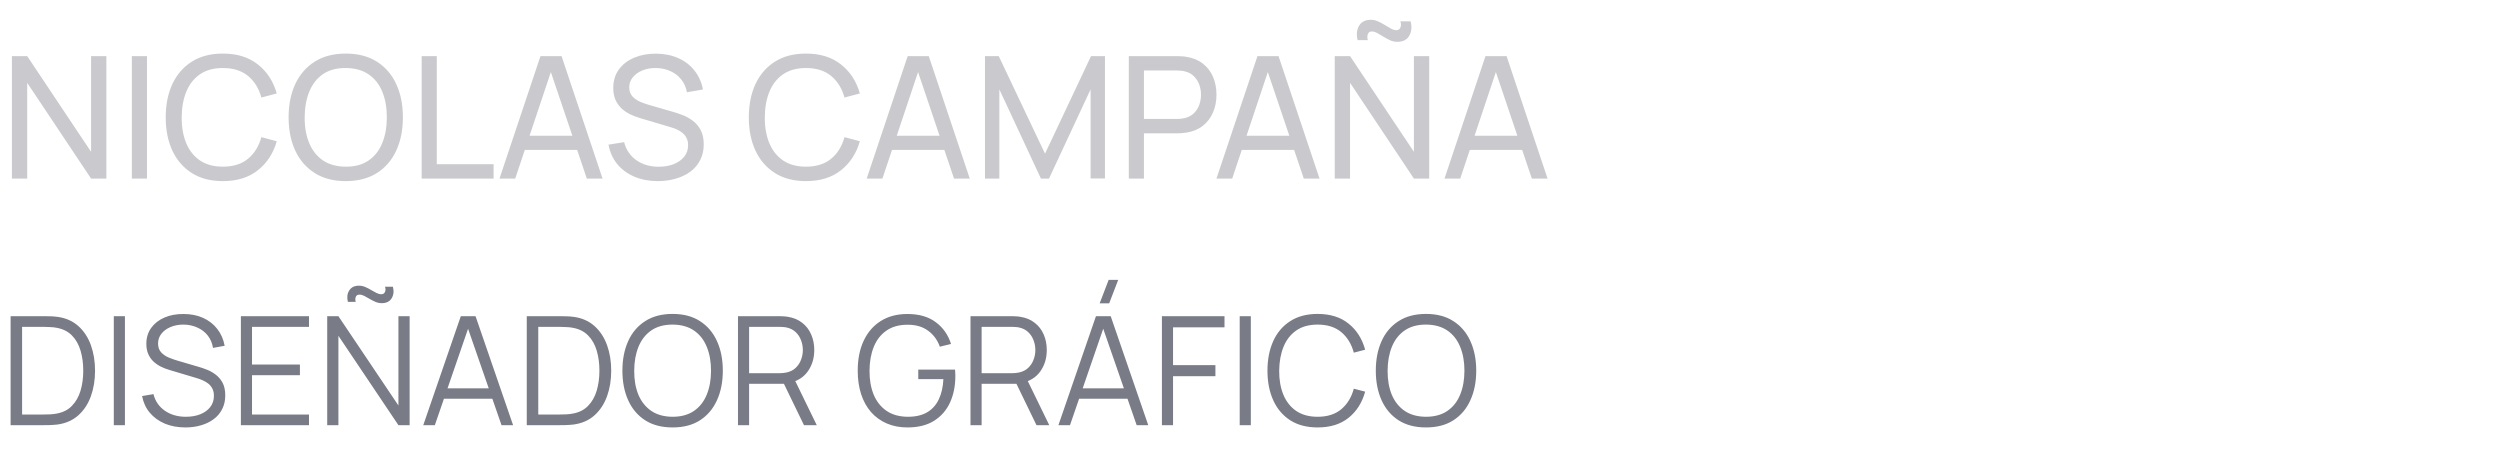
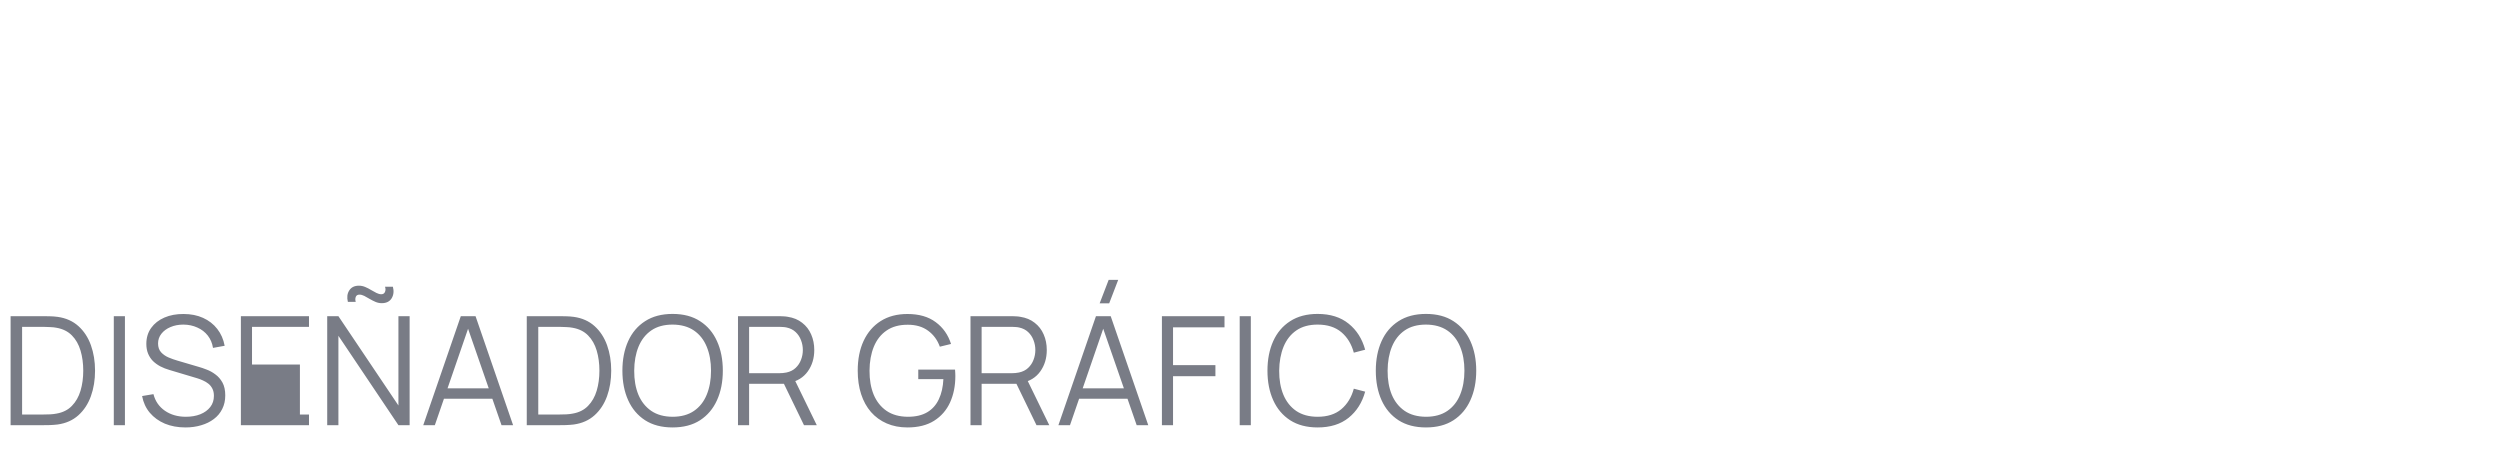
<svg xmlns="http://www.w3.org/2000/svg" width="294" height="55" viewBox="0 0 294 55" fill="none">
-   <path d="M1.4 21V6.6H3.2L10.71 17.85V6.6H12.51V21H10.71L3.2 9.74V21H1.4ZM15.506 21V6.6H17.286V21H15.506ZM26.207 21.3C24.773 21.3 23.557 20.983 22.557 20.35C21.557 19.717 20.793 18.837 20.267 17.71C19.747 16.583 19.487 15.28 19.487 13.8C19.487 12.32 19.747 11.017 20.267 9.89C20.793 8.763 21.557 7.883 22.557 7.25C23.557 6.617 24.773 6.3 26.207 6.3C27.873 6.3 29.243 6.723 30.317 7.57C31.397 8.417 32.14 9.557 32.547 10.99L30.737 11.47C30.443 10.397 29.92 9.55 29.167 8.93C28.413 8.31 27.427 8 26.207 8C25.133 8 24.24 8.243 23.527 8.73C22.813 9.217 22.277 9.897 21.917 10.77C21.557 11.637 21.373 12.647 21.367 13.8C21.36 14.947 21.537 15.957 21.897 16.83C22.257 17.697 22.797 18.377 23.517 18.87C24.237 19.357 25.133 19.6 26.207 19.6C27.427 19.6 28.413 19.29 29.167 18.67C29.92 18.043 30.443 17.197 30.737 16.13L32.547 16.61C32.14 18.037 31.397 19.177 30.317 20.03C29.243 20.877 27.873 21.3 26.207 21.3ZM40.66 21.3C39.227 21.3 38.01 20.983 37.01 20.35C36.01 19.717 35.246 18.837 34.72 17.71C34.2 16.583 33.94 15.28 33.94 13.8C33.94 12.32 34.2 11.017 34.72 9.89C35.246 8.763 36.01 7.883 37.01 7.25C38.01 6.617 39.227 6.3 40.66 6.3C42.1 6.3 43.32 6.617 44.32 7.25C45.32 7.883 46.08 8.763 46.6 9.89C47.12 11.017 47.38 12.32 47.38 13.8C47.38 15.28 47.12 16.583 46.6 17.71C46.08 18.837 45.32 19.717 44.32 20.35C43.32 20.983 42.1 21.3 40.66 21.3ZM40.66 19.6C41.733 19.607 42.627 19.367 43.34 18.88C44.06 18.387 44.596 17.703 44.95 16.83C45.31 15.957 45.49 14.947 45.49 13.8C45.49 12.647 45.31 11.637 44.95 10.77C44.596 9.903 44.06 9.227 43.34 8.74C42.627 8.253 41.733 8.007 40.66 8C39.587 7.993 38.693 8.233 37.98 8.72C37.273 9.207 36.74 9.887 36.38 10.76C36.02 11.633 35.837 12.647 35.83 13.8C35.823 14.947 36 15.953 36.36 16.82C36.72 17.687 37.257 18.367 37.97 18.86C38.69 19.347 39.587 19.593 40.66 19.6ZM49.588 21V6.6H51.368V19.31H58.048V21H49.588ZM58.74 21L63.56 6.6H66.04L70.86 21H69.01L64.5 7.64H65.06L60.59 21H58.74ZM61.06 17.63V15.96H68.54V17.63H61.06ZM77.369 21.3C76.349 21.3 75.429 21.127 74.609 20.78C73.796 20.433 73.123 19.94 72.589 19.3C72.063 18.653 71.719 17.89 71.559 17.01L73.399 16.72C73.633 17.627 74.116 18.337 74.849 18.85C75.589 19.357 76.459 19.61 77.459 19.61C78.106 19.61 78.689 19.51 79.209 19.31C79.736 19.103 80.153 18.81 80.459 18.43C80.766 18.05 80.919 17.6 80.919 17.08C80.919 16.76 80.863 16.487 80.749 16.26C80.643 16.027 80.493 15.83 80.299 15.67C80.113 15.503 79.899 15.363 79.659 15.25C79.419 15.137 79.169 15.043 78.909 14.97L75.239 13.88C74.839 13.76 74.453 13.61 74.079 13.43C73.706 13.243 73.373 13.013 73.079 12.74C72.786 12.46 72.553 12.127 72.379 11.74C72.206 11.347 72.119 10.883 72.119 10.35C72.119 9.497 72.339 8.77 72.779 8.17C73.226 7.563 73.829 7.1 74.589 6.78C75.349 6.46 76.206 6.303 77.159 6.31C78.126 6.317 78.989 6.49 79.749 6.83C80.516 7.163 81.149 7.643 81.649 8.27C82.156 8.897 82.496 9.647 82.669 10.52L80.779 10.85C80.679 10.263 80.456 9.76 80.109 9.34C79.769 8.913 79.343 8.587 78.829 8.36C78.316 8.127 77.753 8.007 77.139 8C76.553 7.993 76.023 8.087 75.549 8.28C75.076 8.473 74.699 8.743 74.419 9.09C74.139 9.43 73.999 9.823 73.999 10.27C73.999 10.71 74.126 11.067 74.379 11.34C74.633 11.607 74.943 11.82 75.309 11.98C75.683 12.133 76.046 12.26 76.399 12.36L79.139 13.15C79.453 13.237 79.813 13.357 80.219 13.51C80.633 13.663 81.033 13.88 81.419 14.16C81.806 14.433 82.126 14.8 82.379 15.26C82.633 15.713 82.759 16.287 82.759 16.98C82.759 17.673 82.619 18.29 82.339 18.83C82.066 19.37 81.683 19.823 81.189 20.19C80.696 20.55 80.123 20.823 79.469 21.01C78.816 21.203 78.116 21.3 77.369 21.3ZM94.781 21.3C93.348 21.3 92.131 20.983 91.131 20.35C90.131 19.717 89.368 18.837 88.841 17.71C88.321 16.583 88.061 15.28 88.061 13.8C88.061 12.32 88.321 11.017 88.841 9.89C89.368 8.763 90.131 7.883 91.131 7.25C92.131 6.617 93.348 6.3 94.781 6.3C96.448 6.3 97.818 6.723 98.891 7.57C99.971 8.417 100.714 9.557 101.121 10.99L99.311 11.47C99.018 10.397 98.494 9.55 97.741 8.93C96.988 8.31 96.001 8 94.781 8C93.708 8 92.814 8.243 92.101 8.73C91.388 9.217 90.851 9.897 90.491 10.77C90.131 11.637 89.948 12.647 89.941 13.8C89.934 14.947 90.111 15.957 90.471 16.83C90.831 17.697 91.371 18.377 92.091 18.87C92.811 19.357 93.708 19.6 94.781 19.6C96.001 19.6 96.988 19.29 97.741 18.67C98.494 18.043 99.018 17.197 99.311 16.13L101.121 16.61C100.714 18.037 99.971 19.177 98.891 20.03C97.818 20.877 96.448 21.3 94.781 21.3ZM101.923 21L106.743 6.6H109.223L114.043 21H112.193L107.683 7.64H108.243L103.773 21H101.923ZM104.243 17.63V15.96H111.723V17.63H104.243ZM115.834 21V6.6H117.454L122.894 18.07L128.304 6.6H129.944V20.99H128.254V10.51L123.364 21H122.414L117.524 10.51V21H115.834ZM132.748 21V6.6H138.438C138.578 6.6 138.744 6.607 138.938 6.62C139.131 6.627 139.318 6.647 139.498 6.68C140.278 6.8 140.931 7.067 141.458 7.48C141.991 7.893 142.391 8.417 142.658 9.05C142.924 9.677 143.058 10.373 143.058 11.14C143.058 11.9 142.921 12.597 142.648 13.23C142.381 13.857 141.981 14.38 141.448 14.8C140.921 15.213 140.271 15.48 139.498 15.6C139.318 15.627 139.131 15.647 138.938 15.66C138.744 15.673 138.578 15.68 138.438 15.68H134.528V21H132.748ZM134.528 13.99H138.378C138.504 13.99 138.648 13.983 138.808 13.97C138.974 13.957 139.131 13.933 139.278 13.9C139.738 13.793 140.111 13.6 140.398 13.32C140.691 13.033 140.904 12.7 141.038 12.32C141.171 11.933 141.238 11.54 141.238 11.14C141.238 10.74 141.171 10.35 141.038 9.97C140.904 9.583 140.691 9.247 140.398 8.96C140.111 8.673 139.738 8.48 139.278 8.38C139.131 8.34 138.974 8.317 138.808 8.31C138.648 8.297 138.504 8.29 138.378 8.29H134.528V13.99ZM143.056 21L147.876 6.6H150.356L155.176 21H153.326L148.816 7.64H149.376L144.906 21H143.056ZM145.376 17.63V15.96H152.856V17.63H145.376ZM164.326 4.92C164.033 4.92 163.75 4.86 163.476 4.74C163.203 4.613 162.94 4.47 162.686 4.31C162.433 4.15 162.193 4.01 161.966 3.89C161.74 3.763 161.526 3.7 161.326 3.7C161.086 3.7 160.93 3.807 160.856 4.02C160.783 4.227 160.783 4.46 160.856 4.72H159.656C159.496 4.053 159.553 3.49 159.826 3.03C160.1 2.563 160.56 2.33 161.206 2.33C161.506 2.33 161.793 2.393 162.066 2.52C162.34 2.64 162.603 2.78 162.856 2.94C163.116 3.1 163.36 3.243 163.586 3.37C163.813 3.49 164.023 3.55 164.216 3.55C164.443 3.55 164.6 3.447 164.686 3.24C164.773 3.033 164.773 2.79 164.686 2.51H165.886C166.053 3.163 166 3.73 165.726 4.21C165.453 4.683 164.986 4.92 164.326 4.92ZM156.966 21V6.6H158.766L166.276 17.85V6.6H168.076V21H166.276L158.766 9.74V21H156.966ZM169.873 21L174.693 6.6H177.173L181.993 21H180.143L175.633 7.64H176.193L171.723 21H169.873ZM172.193 17.63V15.96H179.673V17.63H172.193Z" fill="#CACACE" />
-   <path d="M1.246 50V37.184H5.135C5.272 37.184 5.503 37.187 5.83 37.193C6.162 37.199 6.479 37.223 6.782 37.264C7.755 37.401 8.568 37.763 9.22 38.35C9.873 38.937 10.363 39.685 10.689 40.593C11.015 41.501 11.178 42.5 11.178 43.592C11.178 44.684 11.015 45.684 10.689 46.591C10.363 47.499 9.873 48.247 9.22 48.834C8.568 49.422 7.755 49.783 6.782 49.92C6.485 49.956 6.168 49.979 5.83 49.991C5.491 49.997 5.26 50 5.135 50H1.246ZM2.599 48.745H5.135C5.379 48.745 5.64 48.739 5.918 48.727C6.203 48.709 6.447 48.68 6.648 48.638C7.396 48.508 7.998 48.205 8.455 47.73C8.918 47.256 9.256 46.663 9.47 45.95C9.683 45.233 9.79 44.446 9.79 43.592C9.79 42.732 9.683 41.943 9.47 41.225C9.256 40.507 8.918 39.913 8.455 39.445C7.992 38.976 7.39 38.676 6.648 38.546C6.447 38.504 6.2 38.477 5.91 38.466C5.625 38.448 5.367 38.439 5.135 38.439H2.599V48.745ZM13.383 50V37.184H14.692V50H13.383ZM21.81 50.267C20.914 50.267 20.107 50.119 19.389 49.822C18.677 49.519 18.087 49.092 17.618 48.54C17.155 47.989 16.853 47.333 16.71 46.574L18.045 46.351C18.259 47.182 18.71 47.834 19.398 48.309C20.086 48.778 20.908 49.012 21.863 49.012C22.492 49.012 23.056 48.914 23.554 48.718C24.053 48.517 24.444 48.232 24.729 47.864C25.014 47.496 25.156 47.06 25.156 46.556C25.156 46.223 25.097 45.942 24.978 45.71C24.86 45.473 24.702 45.277 24.507 45.123C24.311 44.968 24.097 44.841 23.866 44.74C23.634 44.633 23.409 44.547 23.189 44.482L19.941 43.512C19.549 43.399 19.187 43.257 18.855 43.085C18.523 42.907 18.232 42.696 17.983 42.453C17.74 42.204 17.55 41.913 17.413 41.581C17.277 41.248 17.209 40.869 17.209 40.441C17.209 39.718 17.398 39.092 17.778 38.563C18.158 38.035 18.677 37.629 19.336 37.344C19.994 37.059 20.745 36.92 21.587 36.926C22.442 36.926 23.204 37.077 23.875 37.38C24.551 37.682 25.109 38.115 25.548 38.679C25.987 39.237 26.278 39.898 26.42 40.664L25.049 40.913C24.96 40.355 24.756 39.872 24.435 39.462C24.115 39.053 23.706 38.739 23.207 38.519C22.715 38.294 22.172 38.178 21.578 38.172C21.003 38.172 20.49 38.27 20.039 38.466C19.594 38.656 19.241 38.916 18.98 39.249C18.719 39.581 18.588 39.961 18.588 40.388C18.588 40.821 18.707 41.168 18.944 41.429C19.187 41.69 19.484 41.895 19.834 42.043C20.19 42.192 20.534 42.313 20.866 42.408L23.376 43.147C23.637 43.218 23.943 43.322 24.293 43.459C24.649 43.589 24.993 43.779 25.325 44.028C25.664 44.271 25.942 44.592 26.162 44.989C26.381 45.387 26.491 45.891 26.491 46.502C26.491 47.096 26.373 47.627 26.135 48.095C25.904 48.564 25.575 48.959 25.147 49.279C24.726 49.599 24.231 49.843 23.661 50.009C23.097 50.181 22.48 50.267 21.81 50.267ZM28.328 50V37.184H36.338V38.439H29.637V42.871H35.27V44.126H29.637V48.745H36.338V50H28.328ZM44.897 35.653C44.642 35.653 44.395 35.603 44.158 35.502C43.927 35.401 43.698 35.285 43.473 35.155C43.253 35.018 43.043 34.9 42.841 34.799C42.639 34.698 42.452 34.648 42.28 34.648C42.049 34.648 41.901 34.739 41.835 34.923C41.77 35.101 41.77 35.294 41.835 35.502H40.91C40.779 34.974 40.833 34.526 41.07 34.158C41.307 33.784 41.687 33.597 42.209 33.597C42.464 33.597 42.71 33.648 42.948 33.749C43.191 33.849 43.422 33.968 43.642 34.105C43.867 34.235 44.078 34.351 44.274 34.452C44.476 34.553 44.666 34.603 44.843 34.603C45.051 34.603 45.194 34.514 45.271 34.336C45.354 34.158 45.357 33.953 45.28 33.722H46.205C46.342 34.244 46.291 34.698 46.054 35.084C45.816 35.463 45.431 35.653 44.897 35.653ZM38.48 50V37.184H39.797L46.855 47.686V37.184H48.172V50H46.855L39.797 39.489V50H38.48ZM49.775 50L54.19 37.184H55.925L60.34 50H58.978L54.786 37.914H55.302L51.137 50H49.775ZM51.742 46.894V45.666H58.364V46.894H51.742ZM61.947 50V37.184H65.836C65.972 37.184 66.204 37.187 66.53 37.193C66.862 37.199 67.18 37.223 67.483 37.264C68.456 37.401 69.269 37.763 69.921 38.35C70.574 38.937 71.063 39.685 71.39 40.593C71.716 41.501 71.879 42.5 71.879 43.592C71.879 44.684 71.716 45.684 71.39 46.591C71.063 47.499 70.574 48.247 69.921 48.834C69.269 49.422 68.456 49.783 67.483 49.92C67.186 49.956 66.868 49.979 66.53 49.991C66.192 49.997 65.961 50 65.836 50H61.947ZM63.3 48.745H65.836C66.079 48.745 66.34 48.739 66.619 48.727C66.904 48.709 67.147 48.68 67.349 48.638C68.097 48.508 68.699 48.205 69.156 47.73C69.619 47.256 69.957 46.663 70.17 45.95C70.384 45.233 70.491 44.446 70.491 43.592C70.491 42.732 70.384 41.943 70.17 41.225C69.957 40.507 69.619 39.913 69.156 39.445C68.693 38.976 68.091 38.676 67.349 38.546C67.147 38.504 66.901 38.477 66.61 38.466C66.326 38.448 66.067 38.439 65.836 38.439H63.3V48.745ZM79.095 50.267C77.819 50.267 76.742 49.985 75.864 49.422C74.986 48.852 74.322 48.066 73.871 47.063C73.42 46.06 73.194 44.903 73.194 43.592C73.194 42.281 73.42 41.124 73.871 40.121C74.322 39.118 74.986 38.335 75.864 37.771C76.742 37.202 77.819 36.917 79.095 36.917C80.376 36.917 81.453 37.202 82.326 37.771C83.204 38.335 83.868 39.118 84.319 40.121C84.776 41.124 85.004 42.281 85.004 43.592C85.004 44.903 84.776 46.06 84.319 47.063C83.868 48.066 83.204 48.852 82.326 49.422C81.453 49.985 80.376 50.267 79.095 50.267ZM79.095 49.012C80.098 49.012 80.934 48.784 81.605 48.327C82.275 47.87 82.776 47.235 83.109 46.422C83.447 45.603 83.616 44.66 83.616 43.592C83.616 42.524 83.447 41.584 83.109 40.771C82.776 39.958 82.275 39.323 81.605 38.866C80.934 38.409 80.098 38.178 79.095 38.172C78.092 38.172 77.258 38.4 76.594 38.857C75.929 39.314 75.428 39.952 75.09 40.771C74.758 41.584 74.588 42.524 74.583 43.592C74.577 44.66 74.74 45.6 75.072 46.413C75.41 47.22 75.915 47.855 76.585 48.318C77.255 48.775 78.092 49.006 79.095 49.012ZM86.787 50V37.184H91.735C91.86 37.184 91.999 37.19 92.153 37.202C92.314 37.208 92.474 37.225 92.634 37.255C93.305 37.356 93.871 37.59 94.334 37.958C94.803 38.32 95.156 38.777 95.393 39.329C95.636 39.881 95.758 40.492 95.758 41.162C95.758 42.129 95.503 42.969 94.993 43.681C94.482 44.393 93.753 44.841 92.803 45.025L92.349 45.132H88.095V50H86.787ZM94.548 50L92.02 44.785L93.275 44.304L96.052 50H94.548ZM88.095 43.886H91.7C91.806 43.886 91.931 43.88 92.073 43.868C92.216 43.856 92.355 43.835 92.492 43.806C92.931 43.711 93.29 43.53 93.569 43.263C93.853 42.996 94.064 42.678 94.201 42.31C94.343 41.943 94.414 41.56 94.414 41.162C94.414 40.765 94.343 40.382 94.201 40.014C94.064 39.64 93.853 39.32 93.569 39.053C93.29 38.786 92.931 38.605 92.492 38.51C92.355 38.48 92.216 38.463 92.073 38.457C91.931 38.445 91.806 38.439 91.7 38.439H88.095V43.886ZM106.715 50.267C105.813 50.267 105 50.11 104.276 49.795C103.552 49.481 102.935 49.033 102.425 48.451C101.921 47.87 101.535 47.17 101.268 46.351C101.001 45.526 100.868 44.607 100.868 43.592C100.868 42.251 101.099 41.082 101.562 40.085C102.031 39.083 102.701 38.305 103.573 37.754C104.445 37.202 105.493 36.926 106.715 36.926C108.08 36.926 109.189 37.246 110.043 37.887C110.904 38.522 111.503 39.376 111.841 40.45L110.524 40.771C110.245 39.987 109.785 39.361 109.145 38.893C108.51 38.424 107.718 38.19 106.768 38.19C105.766 38.184 104.932 38.409 104.267 38.866C103.603 39.317 103.101 39.952 102.763 40.771C102.431 41.584 102.262 42.524 102.256 43.592C102.25 44.66 102.413 45.6 102.745 46.413C103.084 47.22 103.588 47.855 104.258 48.318C104.929 48.775 105.766 49.006 106.768 49.012C107.688 49.012 108.447 48.834 109.047 48.478C109.646 48.122 110.1 47.612 110.408 46.947C110.723 46.283 110.901 45.497 110.942 44.589H107.988V43.467H112.313C112.331 43.604 112.34 43.749 112.34 43.904C112.346 44.052 112.349 44.159 112.349 44.224C112.349 45.381 112.141 46.416 111.726 47.33C111.31 48.238 110.684 48.956 109.848 49.484C109.017 50.006 107.973 50.267 106.715 50.267ZM114.13 50V37.184H119.078C119.203 37.184 119.342 37.19 119.497 37.202C119.657 37.208 119.817 37.225 119.977 37.255C120.648 37.356 121.214 37.59 121.677 37.958C122.146 38.32 122.499 38.777 122.736 39.329C122.98 39.881 123.101 40.492 123.101 41.162C123.101 42.129 122.846 42.969 122.336 43.681C121.826 44.393 121.096 44.841 120.146 45.025L119.692 45.132H115.438V50H114.13ZM121.891 50L119.363 44.785L120.618 44.304L123.395 50H121.891ZM115.438 43.886H119.043C119.15 43.886 119.274 43.88 119.417 43.868C119.559 43.856 119.698 43.835 119.835 43.806C120.274 43.711 120.633 43.53 120.912 43.263C121.197 42.996 121.407 42.678 121.544 42.31C121.686 41.943 121.757 41.56 121.757 41.162C121.757 40.765 121.686 40.382 121.544 40.014C121.407 39.64 121.197 39.32 120.912 39.053C120.633 38.786 120.274 38.605 119.835 38.51C119.698 38.48 119.559 38.463 119.417 38.457C119.274 38.445 119.15 38.439 119.043 38.439H115.438V43.886ZM130.441 35.671H129.32L130.379 32.912H131.5L130.441 35.671ZM124.469 50L128.884 37.184H130.619L135.034 50H133.672L129.48 37.914H129.996L125.831 50H124.469ZM126.436 46.894V45.666H133.058V46.894H126.436ZM136.641 50V37.184H144.001V38.492H137.949V42.942H142.933V44.242H137.949V50H136.641ZM145.788 50V37.184H147.097V50H145.788ZM154.953 50.267C153.678 50.267 152.601 49.985 151.723 49.422C150.845 48.852 150.18 48.066 149.729 47.063C149.278 46.06 149.053 44.903 149.053 43.592C149.053 42.281 149.278 41.124 149.729 40.121C150.18 39.118 150.845 38.335 151.723 37.771C152.601 37.202 153.678 36.917 154.953 36.917C156.443 36.917 157.659 37.3 158.602 38.065C159.546 38.825 160.193 39.845 160.543 41.127L159.208 41.474C158.935 40.459 158.445 39.655 157.739 39.062C157.033 38.469 156.105 38.172 154.953 38.172C153.951 38.172 153.117 38.4 152.453 38.857C151.788 39.314 151.287 39.952 150.948 40.771C150.616 41.584 150.444 42.524 150.432 43.592C150.426 44.66 150.589 45.6 150.922 46.413C151.26 47.226 151.764 47.864 152.435 48.327C153.111 48.784 153.951 49.012 154.953 49.012C156.105 49.012 157.033 48.715 157.739 48.122C158.445 47.523 158.935 46.719 159.208 45.71L160.543 46.057C160.193 47.339 159.546 48.362 158.602 49.128C157.659 49.887 156.443 50.267 154.953 50.267ZM167.695 50.267C166.419 50.267 165.342 49.985 164.464 49.422C163.586 48.852 162.922 48.066 162.471 47.063C162.02 46.06 161.794 44.903 161.794 43.592C161.794 42.281 162.02 41.124 162.471 40.121C162.922 39.118 163.586 38.335 164.464 37.771C165.342 37.202 166.419 36.917 167.695 36.917C168.977 36.917 170.054 37.202 170.926 37.771C171.804 38.335 172.468 39.118 172.919 40.121C173.376 41.124 173.605 42.281 173.605 43.592C173.605 44.903 173.376 46.06 172.919 47.063C172.468 48.066 171.804 48.852 170.926 49.422C170.054 49.985 168.977 50.267 167.695 50.267ZM167.695 49.012C168.698 49.012 169.534 48.784 170.205 48.327C170.875 47.87 171.377 47.235 171.709 46.422C172.047 45.603 172.216 44.66 172.216 43.592C172.216 42.524 172.047 41.584 171.709 40.771C171.377 39.958 170.875 39.323 170.205 38.866C169.534 38.409 168.698 38.178 167.695 38.172C166.692 38.172 165.859 38.4 165.194 38.857C164.53 39.314 164.028 39.952 163.69 40.771C163.358 41.584 163.189 42.524 163.183 43.592C163.177 44.66 163.34 45.6 163.672 46.413C164.01 47.22 164.515 47.855 165.185 48.318C165.856 48.775 166.692 49.006 167.695 49.012Z" fill="#797C86" />
+   <path d="M1.246 50V37.184H5.135C5.272 37.184 5.503 37.187 5.83 37.193C6.162 37.199 6.479 37.223 6.782 37.264C7.755 37.401 8.568 37.763 9.22 38.35C9.873 38.937 10.363 39.685 10.689 40.593C11.015 41.501 11.178 42.5 11.178 43.592C11.178 44.684 11.015 45.684 10.689 46.591C10.363 47.499 9.873 48.247 9.22 48.834C8.568 49.422 7.755 49.783 6.782 49.92C6.485 49.956 6.168 49.979 5.83 49.991C5.491 49.997 5.26 50 5.135 50H1.246ZM2.599 48.745H5.135C5.379 48.745 5.64 48.739 5.918 48.727C6.203 48.709 6.447 48.68 6.648 48.638C7.396 48.508 7.998 48.205 8.455 47.73C8.918 47.256 9.256 46.663 9.47 45.95C9.683 45.233 9.79 44.446 9.79 43.592C9.79 42.732 9.683 41.943 9.47 41.225C9.256 40.507 8.918 39.913 8.455 39.445C7.992 38.976 7.39 38.676 6.648 38.546C6.447 38.504 6.2 38.477 5.91 38.466C5.625 38.448 5.367 38.439 5.135 38.439H2.599V48.745ZM13.383 50V37.184H14.692V50H13.383ZM21.81 50.267C20.914 50.267 20.107 50.119 19.389 49.822C18.677 49.519 18.087 49.092 17.618 48.54C17.155 47.989 16.853 47.333 16.71 46.574L18.045 46.351C18.259 47.182 18.71 47.834 19.398 48.309C20.086 48.778 20.908 49.012 21.863 49.012C22.492 49.012 23.056 48.914 23.554 48.718C24.053 48.517 24.444 48.232 24.729 47.864C25.014 47.496 25.156 47.06 25.156 46.556C25.156 46.223 25.097 45.942 24.978 45.71C24.86 45.473 24.702 45.277 24.507 45.123C24.311 44.968 24.097 44.841 23.866 44.74C23.634 44.633 23.409 44.547 23.189 44.482L19.941 43.512C19.549 43.399 19.187 43.257 18.855 43.085C18.523 42.907 18.232 42.696 17.983 42.453C17.74 42.204 17.55 41.913 17.413 41.581C17.277 41.248 17.209 40.869 17.209 40.441C17.209 39.718 17.398 39.092 17.778 38.563C18.158 38.035 18.677 37.629 19.336 37.344C19.994 37.059 20.745 36.92 21.587 36.926C22.442 36.926 23.204 37.077 23.875 37.38C24.551 37.682 25.109 38.115 25.548 38.679C25.987 39.237 26.278 39.898 26.42 40.664L25.049 40.913C24.96 40.355 24.756 39.872 24.435 39.462C24.115 39.053 23.706 38.739 23.207 38.519C22.715 38.294 22.172 38.178 21.578 38.172C21.003 38.172 20.49 38.27 20.039 38.466C19.594 38.656 19.241 38.916 18.98 39.249C18.719 39.581 18.588 39.961 18.588 40.388C18.588 40.821 18.707 41.168 18.944 41.429C19.187 41.69 19.484 41.895 19.834 42.043C20.19 42.192 20.534 42.313 20.866 42.408L23.376 43.147C23.637 43.218 23.943 43.322 24.293 43.459C24.649 43.589 24.993 43.779 25.325 44.028C25.664 44.271 25.942 44.592 26.162 44.989C26.381 45.387 26.491 45.891 26.491 46.502C26.491 47.096 26.373 47.627 26.135 48.095C25.904 48.564 25.575 48.959 25.147 49.279C24.726 49.599 24.231 49.843 23.661 50.009C23.097 50.181 22.48 50.267 21.81 50.267ZM28.328 50V37.184H36.338V38.439H29.637V42.871H35.27V44.126V48.745H36.338V50H28.328ZM44.897 35.653C44.642 35.653 44.395 35.603 44.158 35.502C43.927 35.401 43.698 35.285 43.473 35.155C43.253 35.018 43.043 34.9 42.841 34.799C42.639 34.698 42.452 34.648 42.28 34.648C42.049 34.648 41.901 34.739 41.835 34.923C41.77 35.101 41.77 35.294 41.835 35.502H40.91C40.779 34.974 40.833 34.526 41.07 34.158C41.307 33.784 41.687 33.597 42.209 33.597C42.464 33.597 42.71 33.648 42.948 33.749C43.191 33.849 43.422 33.968 43.642 34.105C43.867 34.235 44.078 34.351 44.274 34.452C44.476 34.553 44.666 34.603 44.843 34.603C45.051 34.603 45.194 34.514 45.271 34.336C45.354 34.158 45.357 33.953 45.28 33.722H46.205C46.342 34.244 46.291 34.698 46.054 35.084C45.816 35.463 45.431 35.653 44.897 35.653ZM38.48 50V37.184H39.797L46.855 47.686V37.184H48.172V50H46.855L39.797 39.489V50H38.48ZM49.775 50L54.19 37.184H55.925L60.34 50H58.978L54.786 37.914H55.302L51.137 50H49.775ZM51.742 46.894V45.666H58.364V46.894H51.742ZM61.947 50V37.184H65.836C65.972 37.184 66.204 37.187 66.53 37.193C66.862 37.199 67.18 37.223 67.483 37.264C68.456 37.401 69.269 37.763 69.921 38.35C70.574 38.937 71.063 39.685 71.39 40.593C71.716 41.501 71.879 42.5 71.879 43.592C71.879 44.684 71.716 45.684 71.39 46.591C71.063 47.499 70.574 48.247 69.921 48.834C69.269 49.422 68.456 49.783 67.483 49.92C67.186 49.956 66.868 49.979 66.53 49.991C66.192 49.997 65.961 50 65.836 50H61.947ZM63.3 48.745H65.836C66.079 48.745 66.34 48.739 66.619 48.727C66.904 48.709 67.147 48.68 67.349 48.638C68.097 48.508 68.699 48.205 69.156 47.73C69.619 47.256 69.957 46.663 70.17 45.95C70.384 45.233 70.491 44.446 70.491 43.592C70.491 42.732 70.384 41.943 70.17 41.225C69.957 40.507 69.619 39.913 69.156 39.445C68.693 38.976 68.091 38.676 67.349 38.546C67.147 38.504 66.901 38.477 66.61 38.466C66.326 38.448 66.067 38.439 65.836 38.439H63.3V48.745ZM79.095 50.267C77.819 50.267 76.742 49.985 75.864 49.422C74.986 48.852 74.322 48.066 73.871 47.063C73.42 46.06 73.194 44.903 73.194 43.592C73.194 42.281 73.42 41.124 73.871 40.121C74.322 39.118 74.986 38.335 75.864 37.771C76.742 37.202 77.819 36.917 79.095 36.917C80.376 36.917 81.453 37.202 82.326 37.771C83.204 38.335 83.868 39.118 84.319 40.121C84.776 41.124 85.004 42.281 85.004 43.592C85.004 44.903 84.776 46.06 84.319 47.063C83.868 48.066 83.204 48.852 82.326 49.422C81.453 49.985 80.376 50.267 79.095 50.267ZM79.095 49.012C80.098 49.012 80.934 48.784 81.605 48.327C82.275 47.87 82.776 47.235 83.109 46.422C83.447 45.603 83.616 44.66 83.616 43.592C83.616 42.524 83.447 41.584 83.109 40.771C82.776 39.958 82.275 39.323 81.605 38.866C80.934 38.409 80.098 38.178 79.095 38.172C78.092 38.172 77.258 38.4 76.594 38.857C75.929 39.314 75.428 39.952 75.09 40.771C74.758 41.584 74.588 42.524 74.583 43.592C74.577 44.66 74.74 45.6 75.072 46.413C75.41 47.22 75.915 47.855 76.585 48.318C77.255 48.775 78.092 49.006 79.095 49.012ZM86.787 50V37.184H91.735C91.86 37.184 91.999 37.19 92.153 37.202C92.314 37.208 92.474 37.225 92.634 37.255C93.305 37.356 93.871 37.59 94.334 37.958C94.803 38.32 95.156 38.777 95.393 39.329C95.636 39.881 95.758 40.492 95.758 41.162C95.758 42.129 95.503 42.969 94.993 43.681C94.482 44.393 93.753 44.841 92.803 45.025L92.349 45.132H88.095V50H86.787ZM94.548 50L92.02 44.785L93.275 44.304L96.052 50H94.548ZM88.095 43.886H91.7C91.806 43.886 91.931 43.88 92.073 43.868C92.216 43.856 92.355 43.835 92.492 43.806C92.931 43.711 93.29 43.53 93.569 43.263C93.853 42.996 94.064 42.678 94.201 42.31C94.343 41.943 94.414 41.56 94.414 41.162C94.414 40.765 94.343 40.382 94.201 40.014C94.064 39.64 93.853 39.32 93.569 39.053C93.29 38.786 92.931 38.605 92.492 38.51C92.355 38.48 92.216 38.463 92.073 38.457C91.931 38.445 91.806 38.439 91.7 38.439H88.095V43.886ZM106.715 50.267C105.813 50.267 105 50.11 104.276 49.795C103.552 49.481 102.935 49.033 102.425 48.451C101.921 47.87 101.535 47.17 101.268 46.351C101.001 45.526 100.868 44.607 100.868 43.592C100.868 42.251 101.099 41.082 101.562 40.085C102.031 39.083 102.701 38.305 103.573 37.754C104.445 37.202 105.493 36.926 106.715 36.926C108.08 36.926 109.189 37.246 110.043 37.887C110.904 38.522 111.503 39.376 111.841 40.45L110.524 40.771C110.245 39.987 109.785 39.361 109.145 38.893C108.51 38.424 107.718 38.19 106.768 38.19C105.766 38.184 104.932 38.409 104.267 38.866C103.603 39.317 103.101 39.952 102.763 40.771C102.431 41.584 102.262 42.524 102.256 43.592C102.25 44.66 102.413 45.6 102.745 46.413C103.084 47.22 103.588 47.855 104.258 48.318C104.929 48.775 105.766 49.006 106.768 49.012C107.688 49.012 108.447 48.834 109.047 48.478C109.646 48.122 110.1 47.612 110.408 46.947C110.723 46.283 110.901 45.497 110.942 44.589H107.988V43.467H112.313C112.331 43.604 112.34 43.749 112.34 43.904C112.346 44.052 112.349 44.159 112.349 44.224C112.349 45.381 112.141 46.416 111.726 47.33C111.31 48.238 110.684 48.956 109.848 49.484C109.017 50.006 107.973 50.267 106.715 50.267ZM114.13 50V37.184H119.078C119.203 37.184 119.342 37.19 119.497 37.202C119.657 37.208 119.817 37.225 119.977 37.255C120.648 37.356 121.214 37.59 121.677 37.958C122.146 38.32 122.499 38.777 122.736 39.329C122.98 39.881 123.101 40.492 123.101 41.162C123.101 42.129 122.846 42.969 122.336 43.681C121.826 44.393 121.096 44.841 120.146 45.025L119.692 45.132H115.438V50H114.13ZM121.891 50L119.363 44.785L120.618 44.304L123.395 50H121.891ZM115.438 43.886H119.043C119.15 43.886 119.274 43.88 119.417 43.868C119.559 43.856 119.698 43.835 119.835 43.806C120.274 43.711 120.633 43.53 120.912 43.263C121.197 42.996 121.407 42.678 121.544 42.31C121.686 41.943 121.757 41.56 121.757 41.162C121.757 40.765 121.686 40.382 121.544 40.014C121.407 39.64 121.197 39.32 120.912 39.053C120.633 38.786 120.274 38.605 119.835 38.51C119.698 38.48 119.559 38.463 119.417 38.457C119.274 38.445 119.15 38.439 119.043 38.439H115.438V43.886ZM130.441 35.671H129.32L130.379 32.912H131.5L130.441 35.671ZM124.469 50L128.884 37.184H130.619L135.034 50H133.672L129.48 37.914H129.996L125.831 50H124.469ZM126.436 46.894V45.666H133.058V46.894H126.436ZM136.641 50V37.184H144.001V38.492H137.949V42.942H142.933V44.242H137.949V50H136.641ZM145.788 50V37.184H147.097V50H145.788ZM154.953 50.267C153.678 50.267 152.601 49.985 151.723 49.422C150.845 48.852 150.18 48.066 149.729 47.063C149.278 46.06 149.053 44.903 149.053 43.592C149.053 42.281 149.278 41.124 149.729 40.121C150.18 39.118 150.845 38.335 151.723 37.771C152.601 37.202 153.678 36.917 154.953 36.917C156.443 36.917 157.659 37.3 158.602 38.065C159.546 38.825 160.193 39.845 160.543 41.127L159.208 41.474C158.935 40.459 158.445 39.655 157.739 39.062C157.033 38.469 156.105 38.172 154.953 38.172C153.951 38.172 153.117 38.4 152.453 38.857C151.788 39.314 151.287 39.952 150.948 40.771C150.616 41.584 150.444 42.524 150.432 43.592C150.426 44.66 150.589 45.6 150.922 46.413C151.26 47.226 151.764 47.864 152.435 48.327C153.111 48.784 153.951 49.012 154.953 49.012C156.105 49.012 157.033 48.715 157.739 48.122C158.445 47.523 158.935 46.719 159.208 45.71L160.543 46.057C160.193 47.339 159.546 48.362 158.602 49.128C157.659 49.887 156.443 50.267 154.953 50.267ZM167.695 50.267C166.419 50.267 165.342 49.985 164.464 49.422C163.586 48.852 162.922 48.066 162.471 47.063C162.02 46.06 161.794 44.903 161.794 43.592C161.794 42.281 162.02 41.124 162.471 40.121C162.922 39.118 163.586 38.335 164.464 37.771C165.342 37.202 166.419 36.917 167.695 36.917C168.977 36.917 170.054 37.202 170.926 37.771C171.804 38.335 172.468 39.118 172.919 40.121C173.376 41.124 173.605 42.281 173.605 43.592C173.605 44.903 173.376 46.06 172.919 47.063C172.468 48.066 171.804 48.852 170.926 49.422C170.054 49.985 168.977 50.267 167.695 50.267ZM167.695 49.012C168.698 49.012 169.534 48.784 170.205 48.327C170.875 47.87 171.377 47.235 171.709 46.422C172.047 45.603 172.216 44.66 172.216 43.592C172.216 42.524 172.047 41.584 171.709 40.771C171.377 39.958 170.875 39.323 170.205 38.866C169.534 38.409 168.698 38.178 167.695 38.172C166.692 38.172 165.859 38.4 165.194 38.857C164.53 39.314 164.028 39.952 163.69 40.771C163.358 41.584 163.189 42.524 163.183 43.592C163.177 44.66 163.34 45.6 163.672 46.413C164.01 47.22 164.515 47.855 165.185 48.318C165.856 48.775 166.692 49.006 167.695 49.012Z" fill="#797C86" />
</svg>